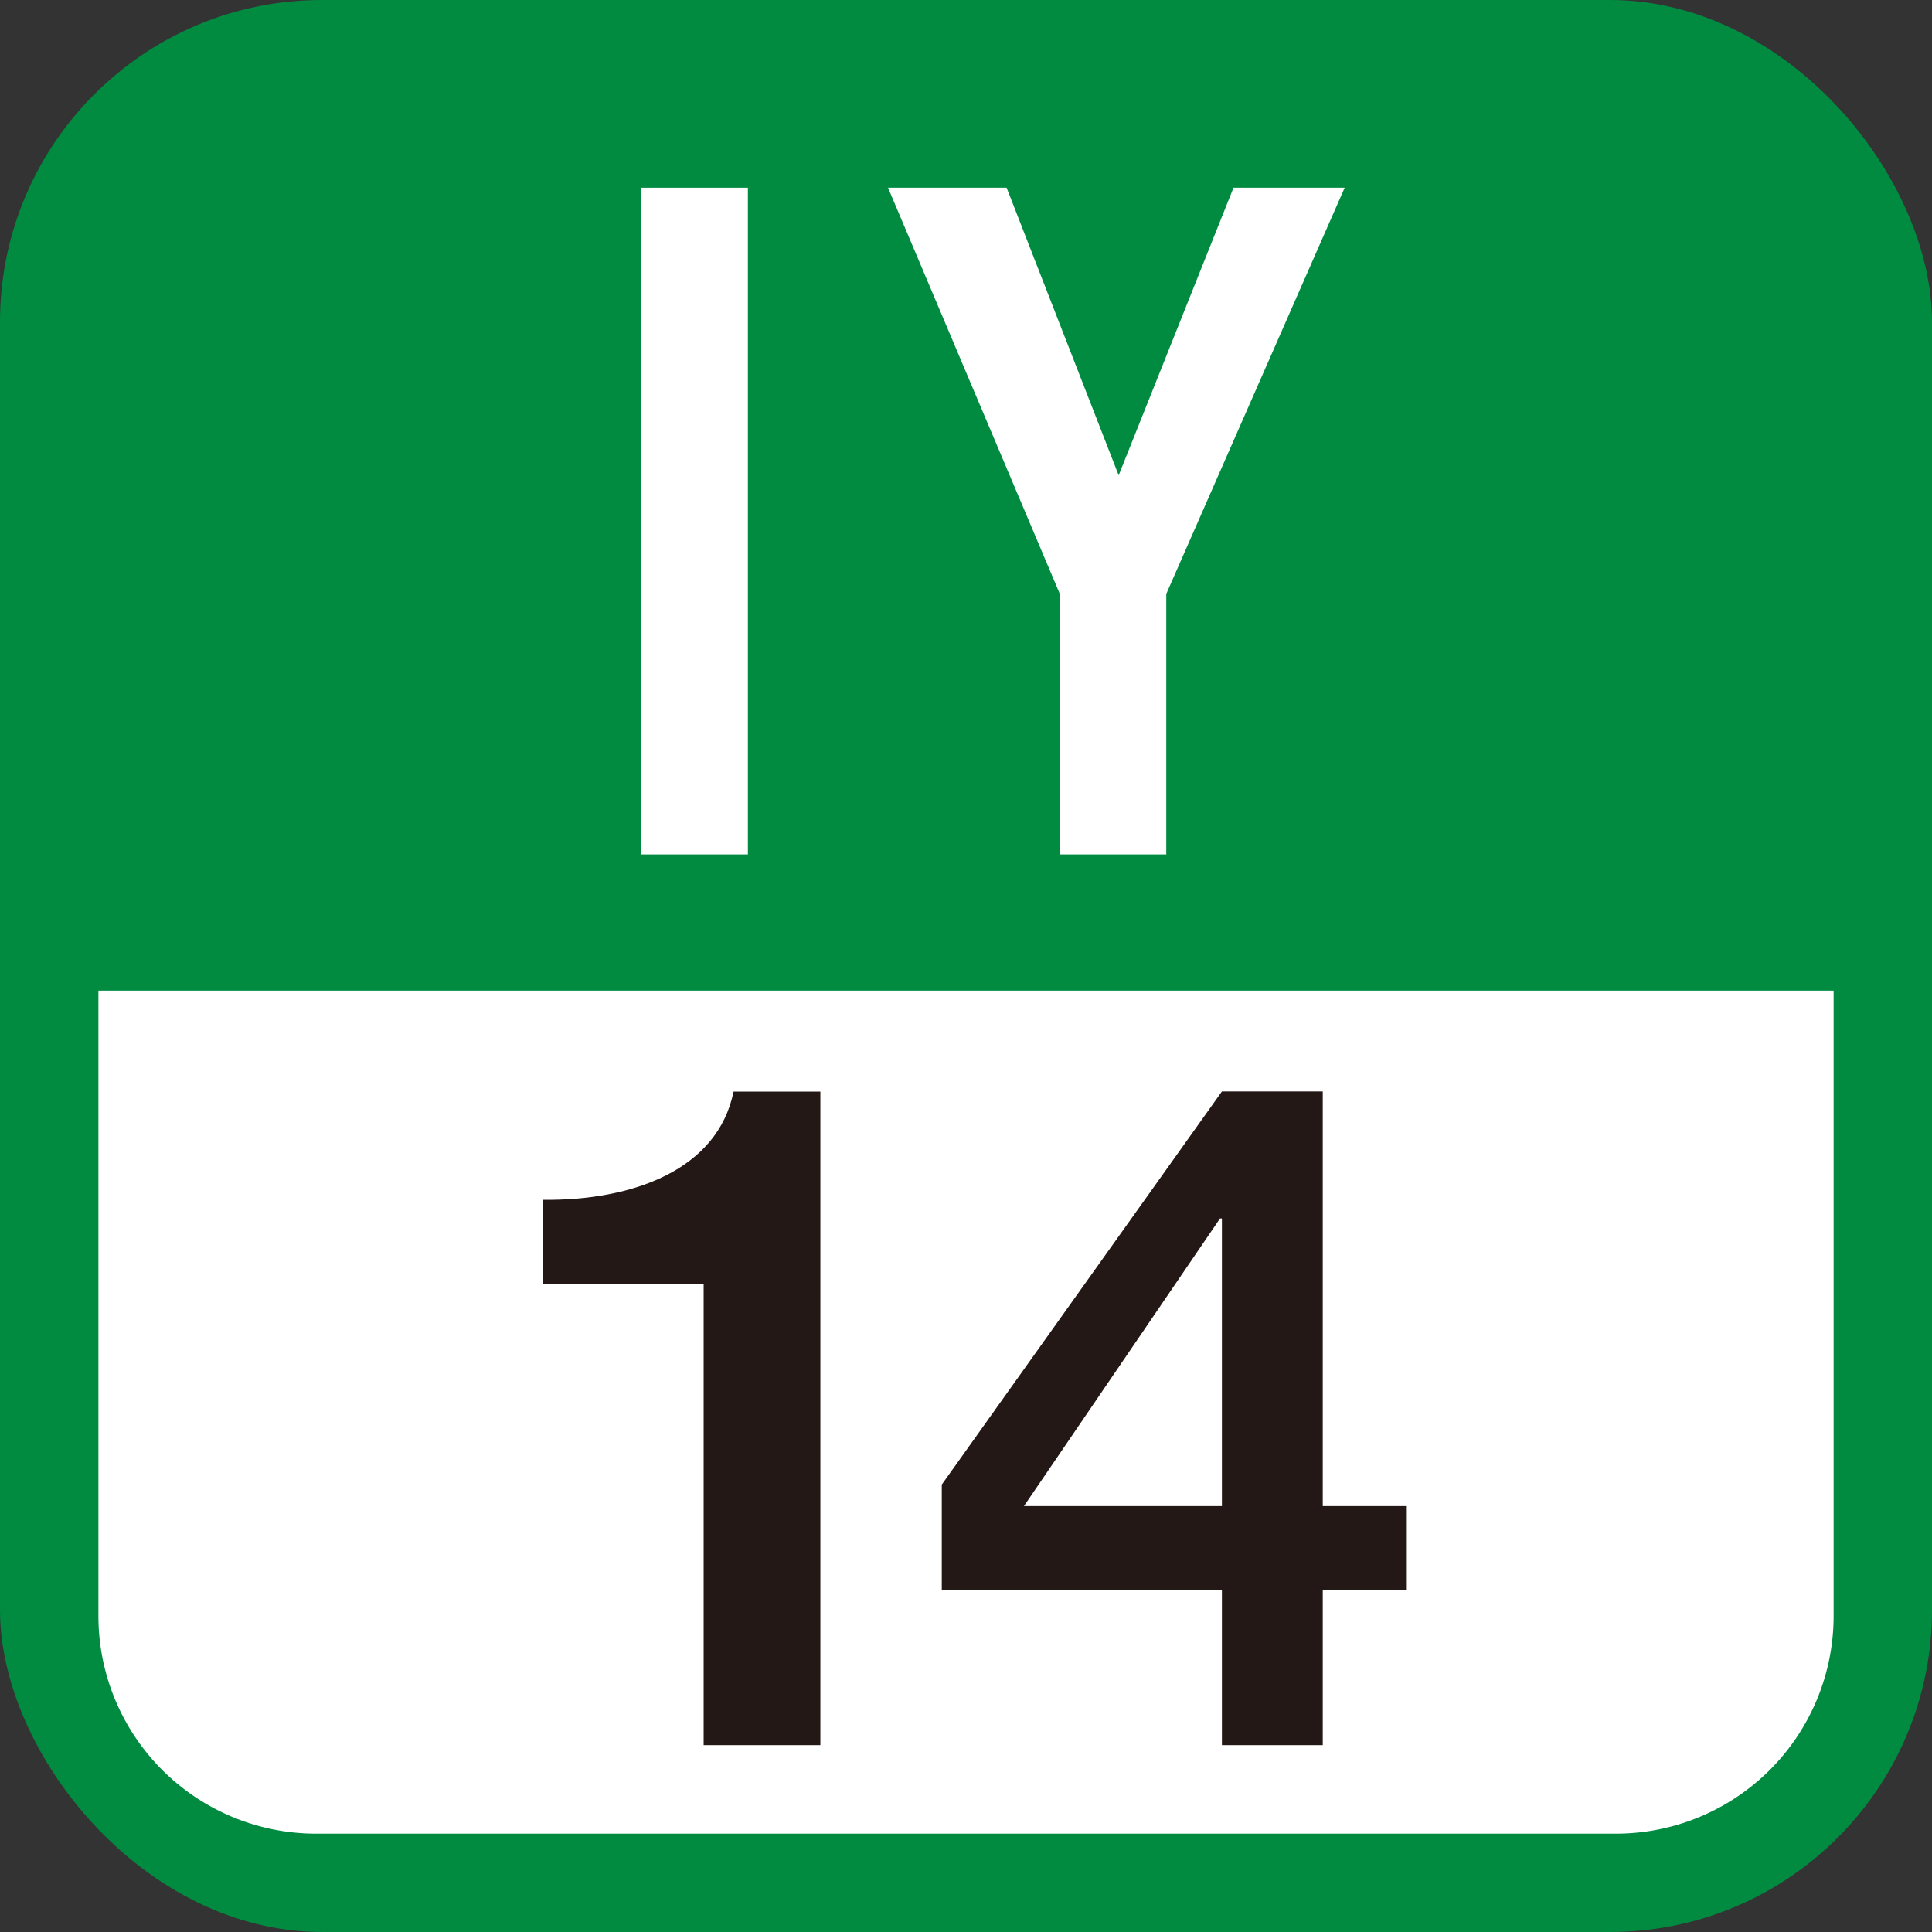
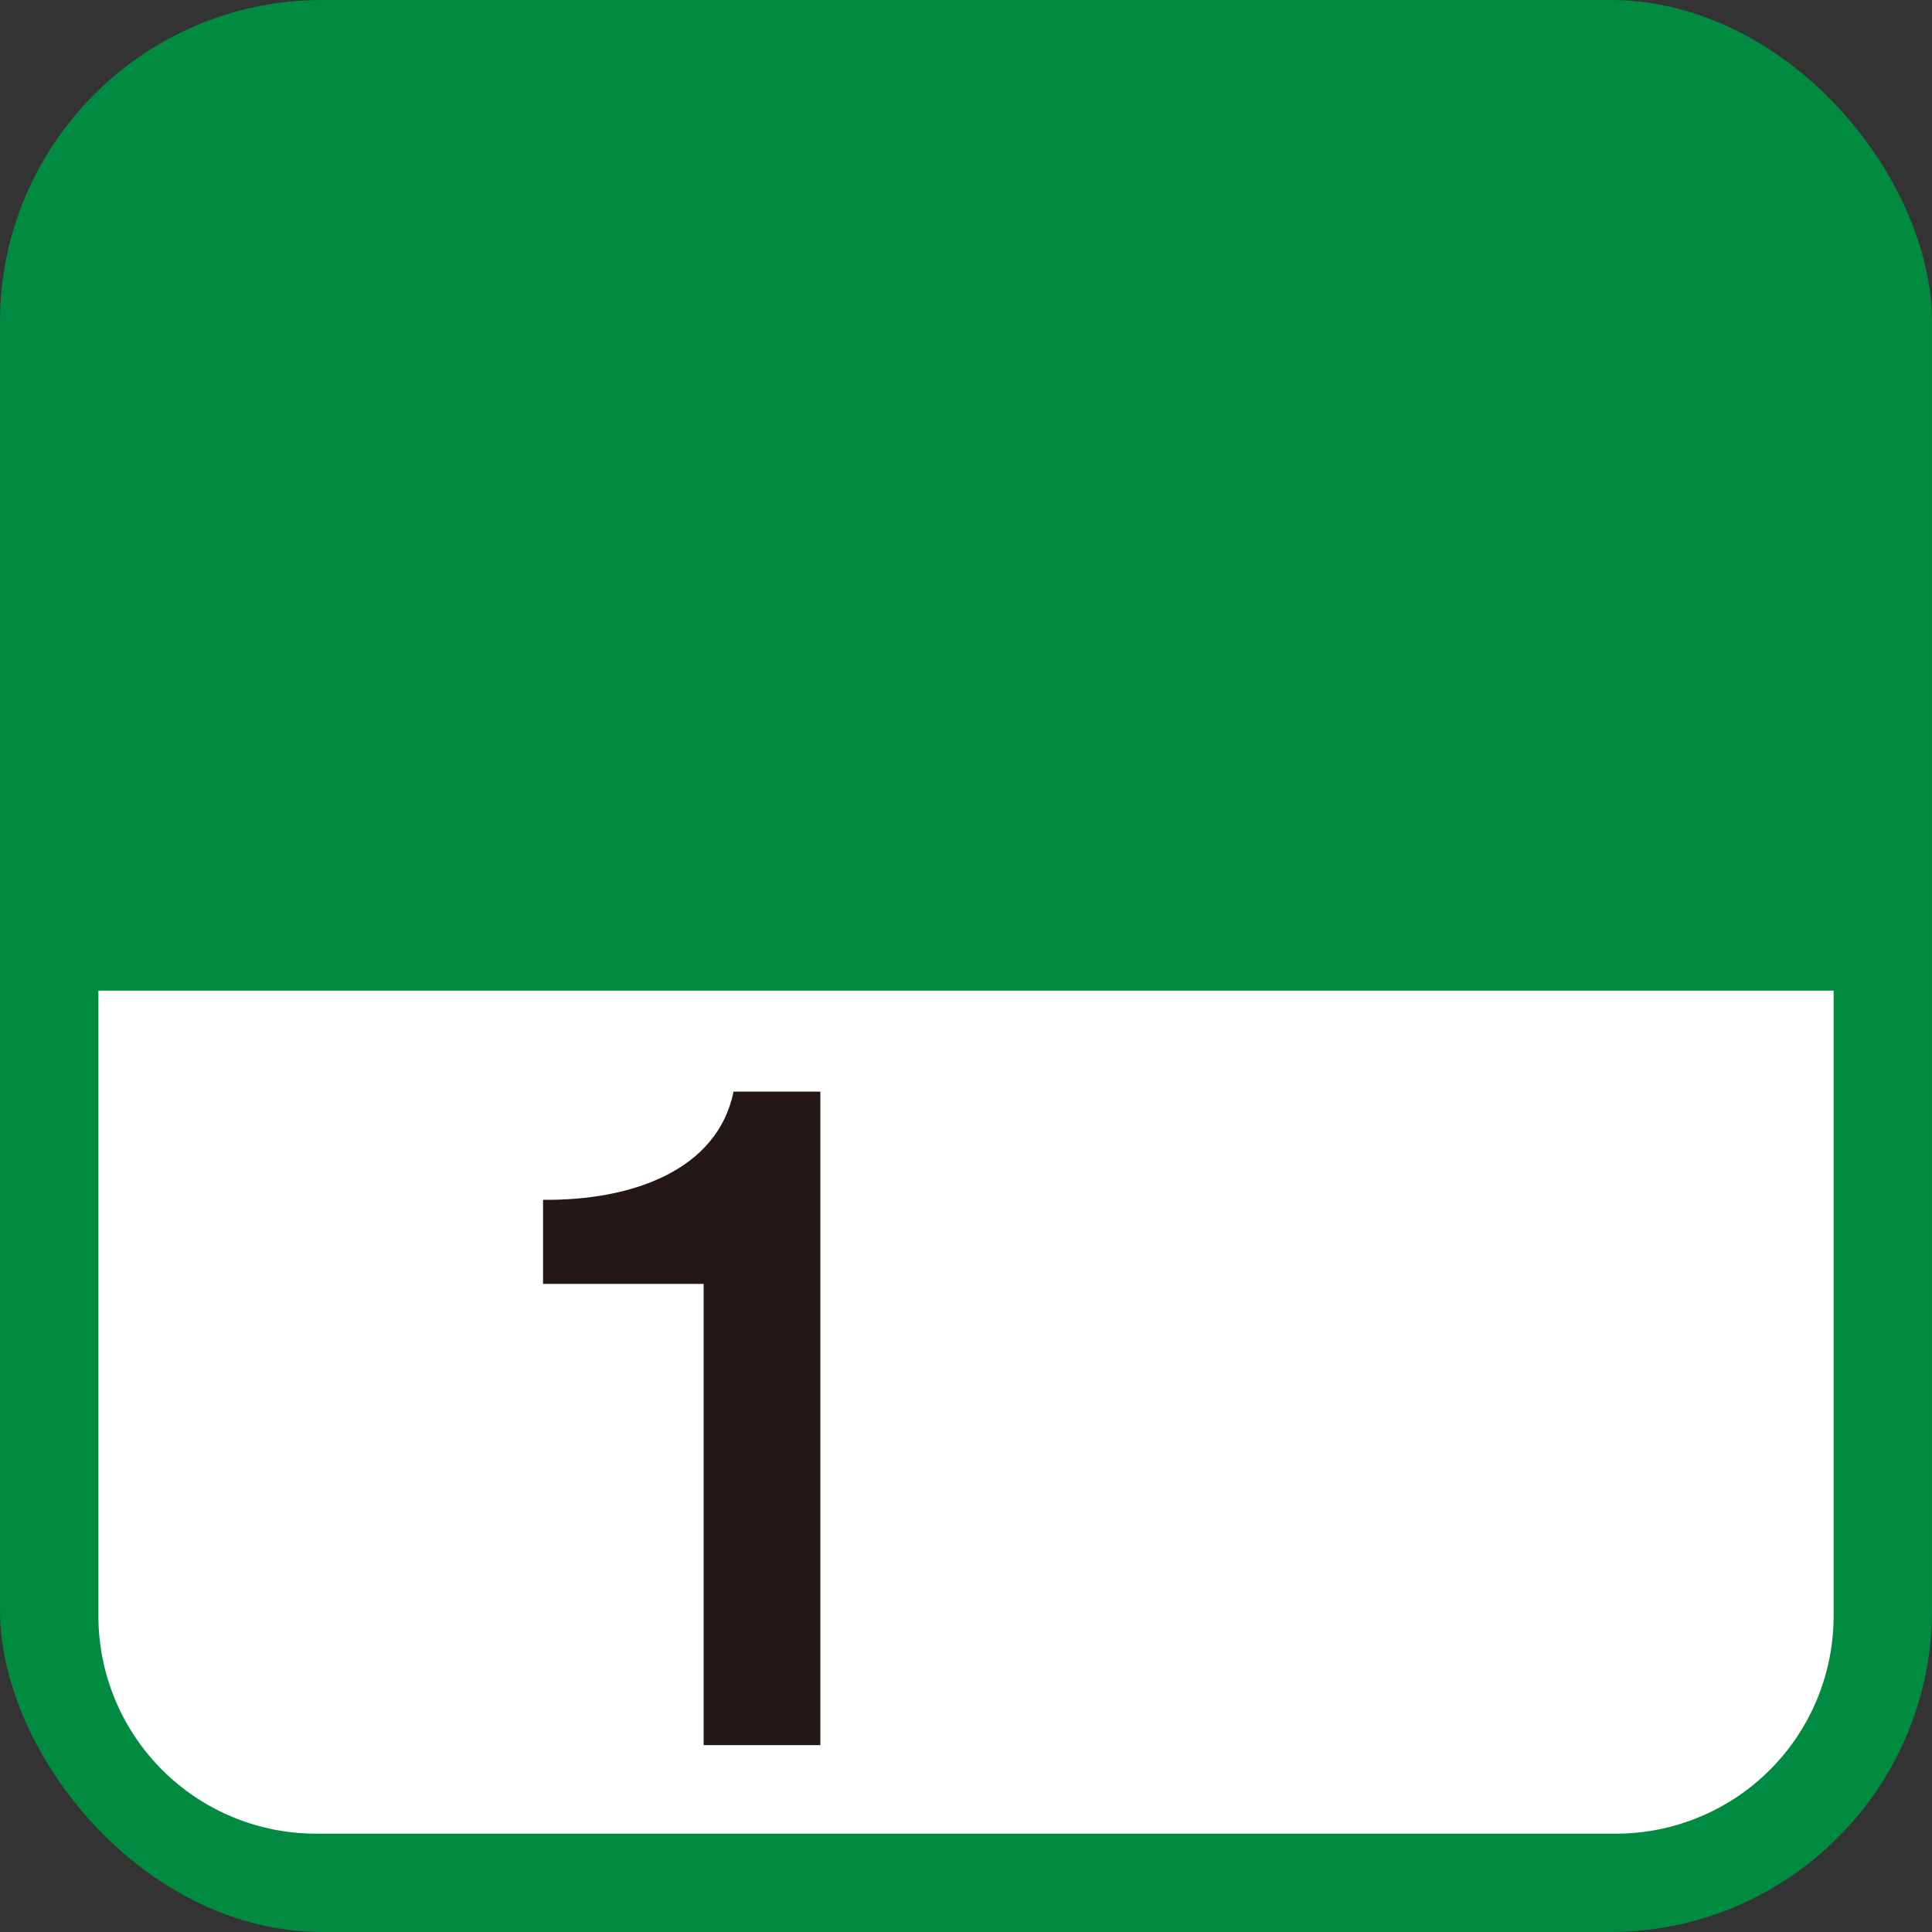
<svg xmlns="http://www.w3.org/2000/svg" viewBox="0 0 50 50">
  <rect x="0" y="0" width="50" height="50" fill="#333333" stroke="none" />
  <defs>
    <style>
      .a {
        fill: #008b41;
      }

      .b {
        fill: #fff;
      }

      .c {
        fill: #231815;
      }
    </style>
  </defs>
  <g>
    <rect class="a" width="50" height="50" rx="8.333" />
    <g>
      <path class="b" d="M8.173,47.455H41.827a5.634,5.634,0,0,0,5.627-5.627V25.638H2.547v16.19A5.633,5.633,0,0,0,8.173,47.455Z" />
      <g>
        <g>
-           <path class="b" d="M16.6,4.858h2.755V22.112H16.6Z" />
-           <path class="b" d="M27.428,15.37,22.982,4.858h3.069l2.9,7.443,2.972-7.443H34.8L30.183,15.37v6.742H27.428Z" />
-         </g>
+           </g>
        <g>
          <path class="c" d="M14.054,31.051c2.32.024,4.519-.774,4.93-2.8h2.247V45.164H18.21V33.226H14.054Z" />
-           <path class="c" d="M36.408,41.152H34.233v4.012h-2.61V41.152h-7.25V38.421l7.25-10.174h2.61v10.73h2.175ZM26.5,38.977h5.123V31.534h-.049Z" />
        </g>
      </g>
    </g>
  </g>
</svg>